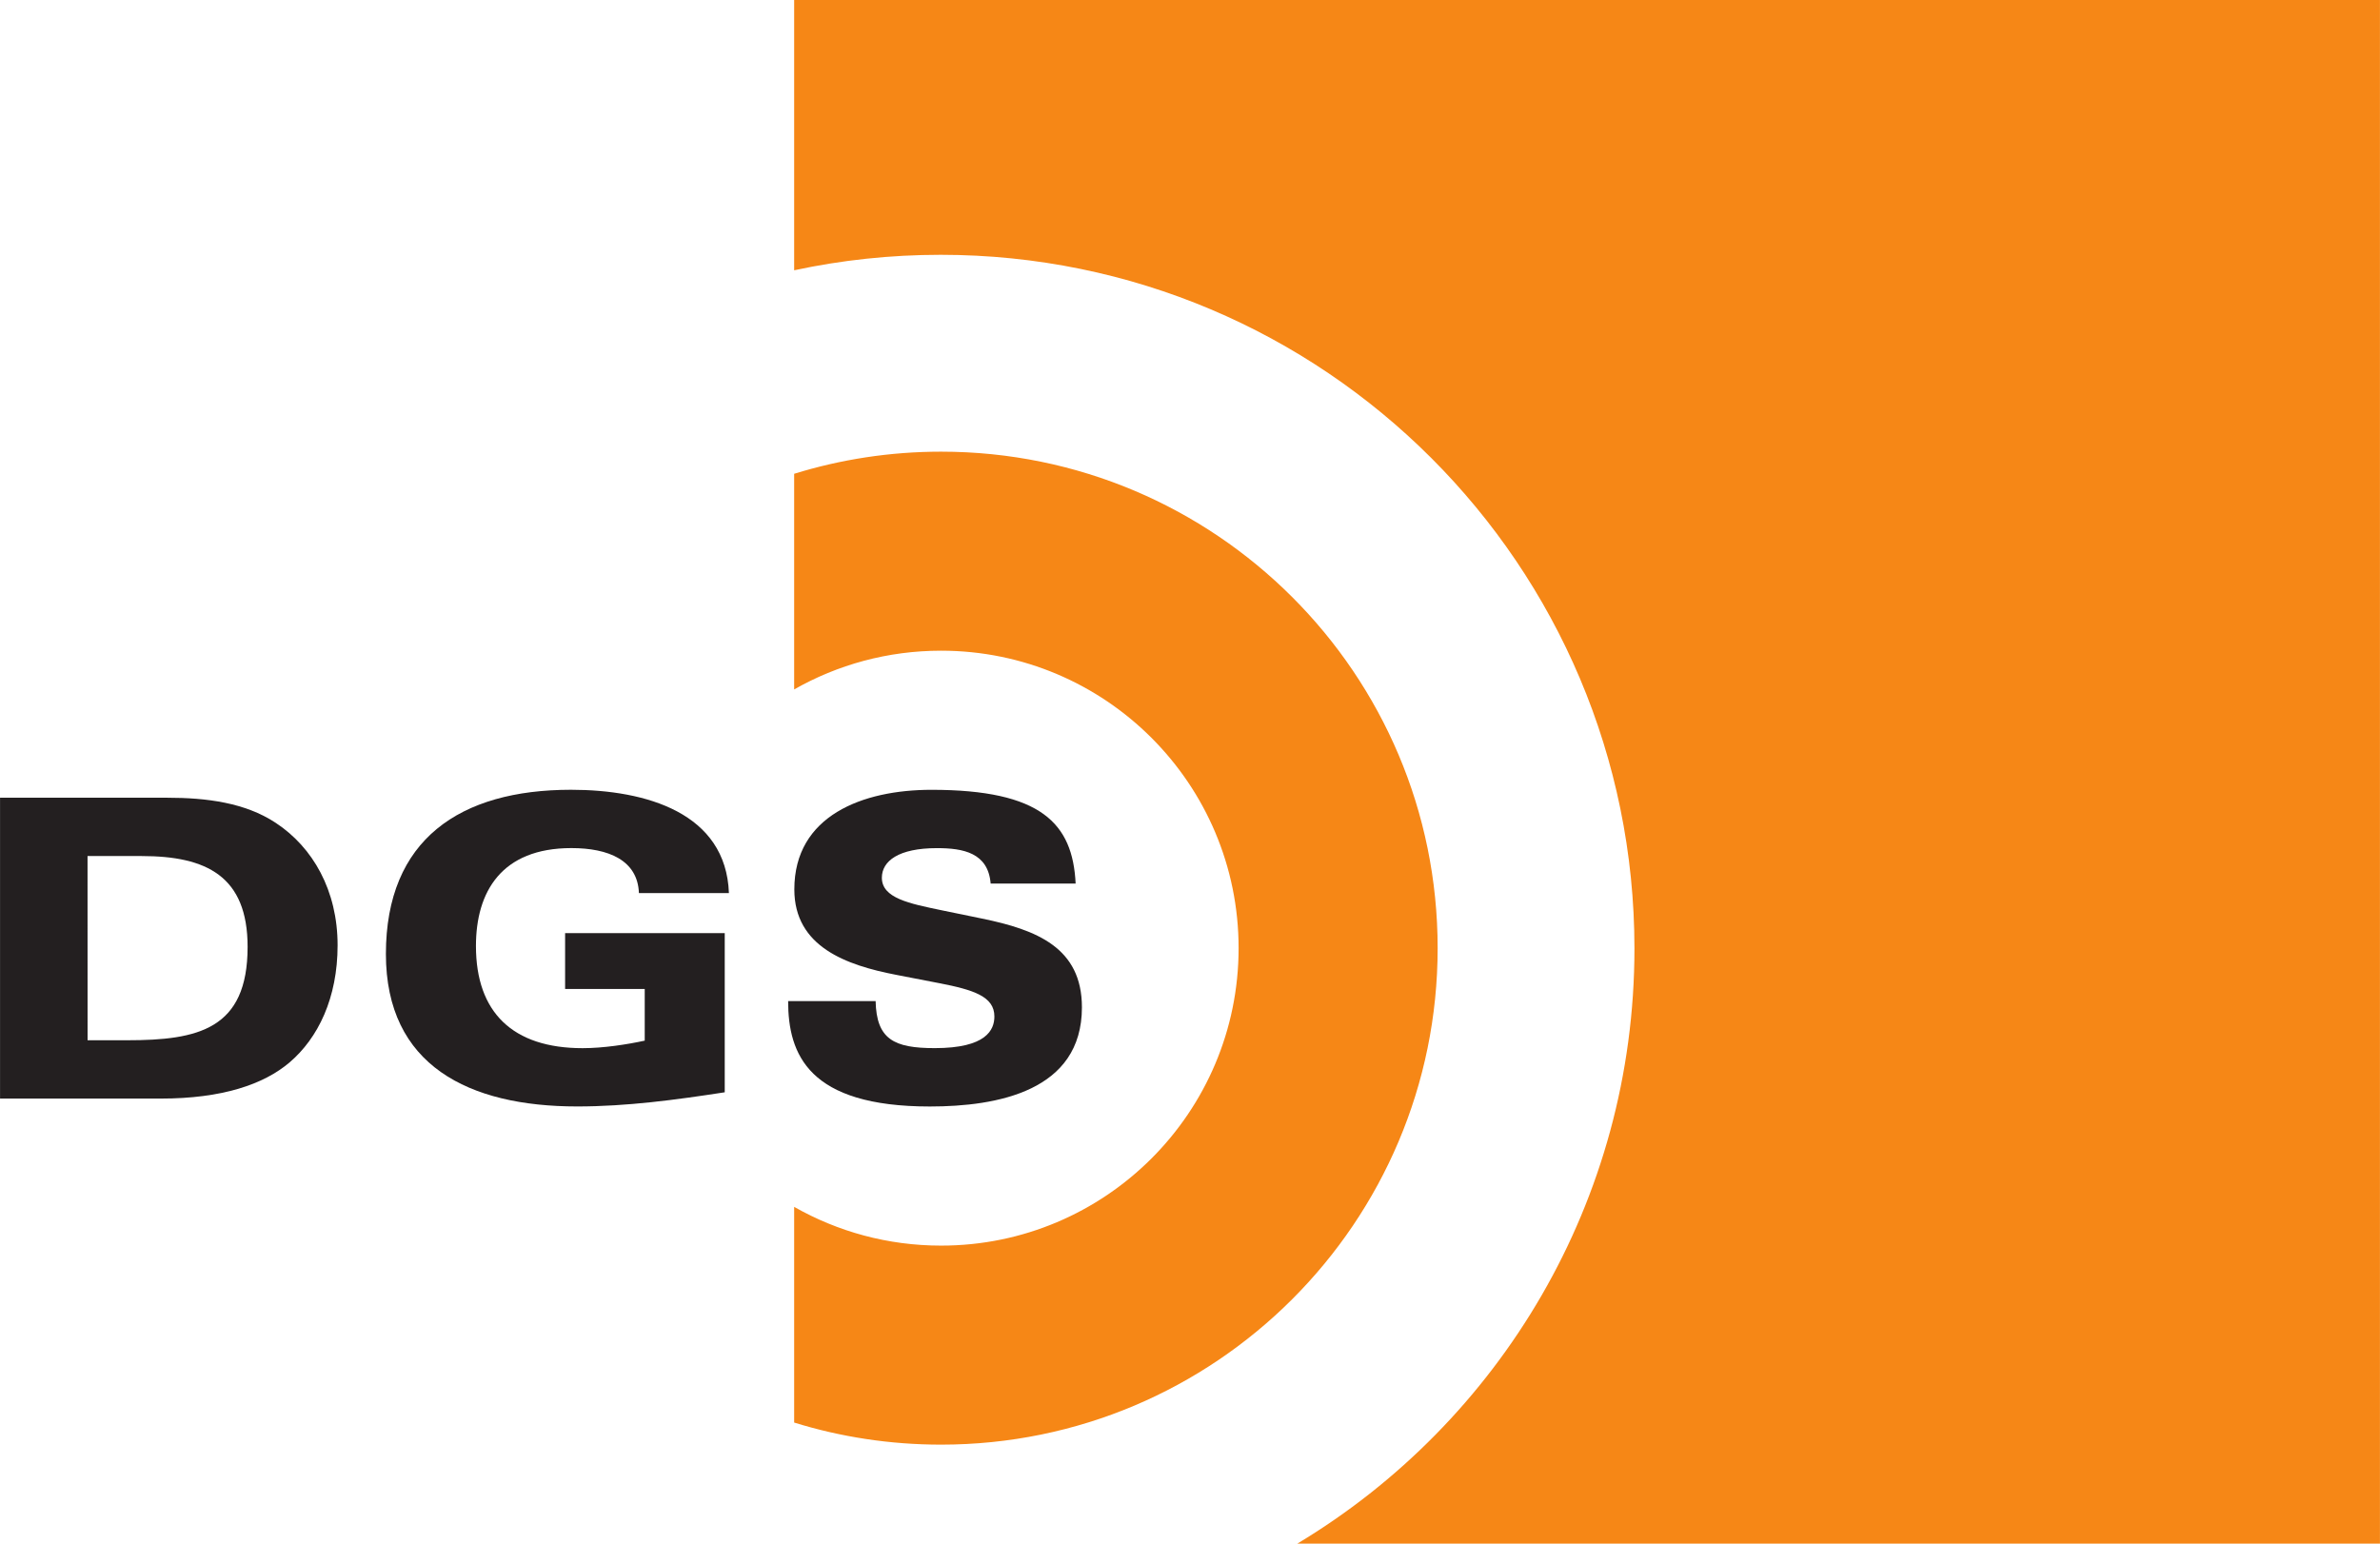
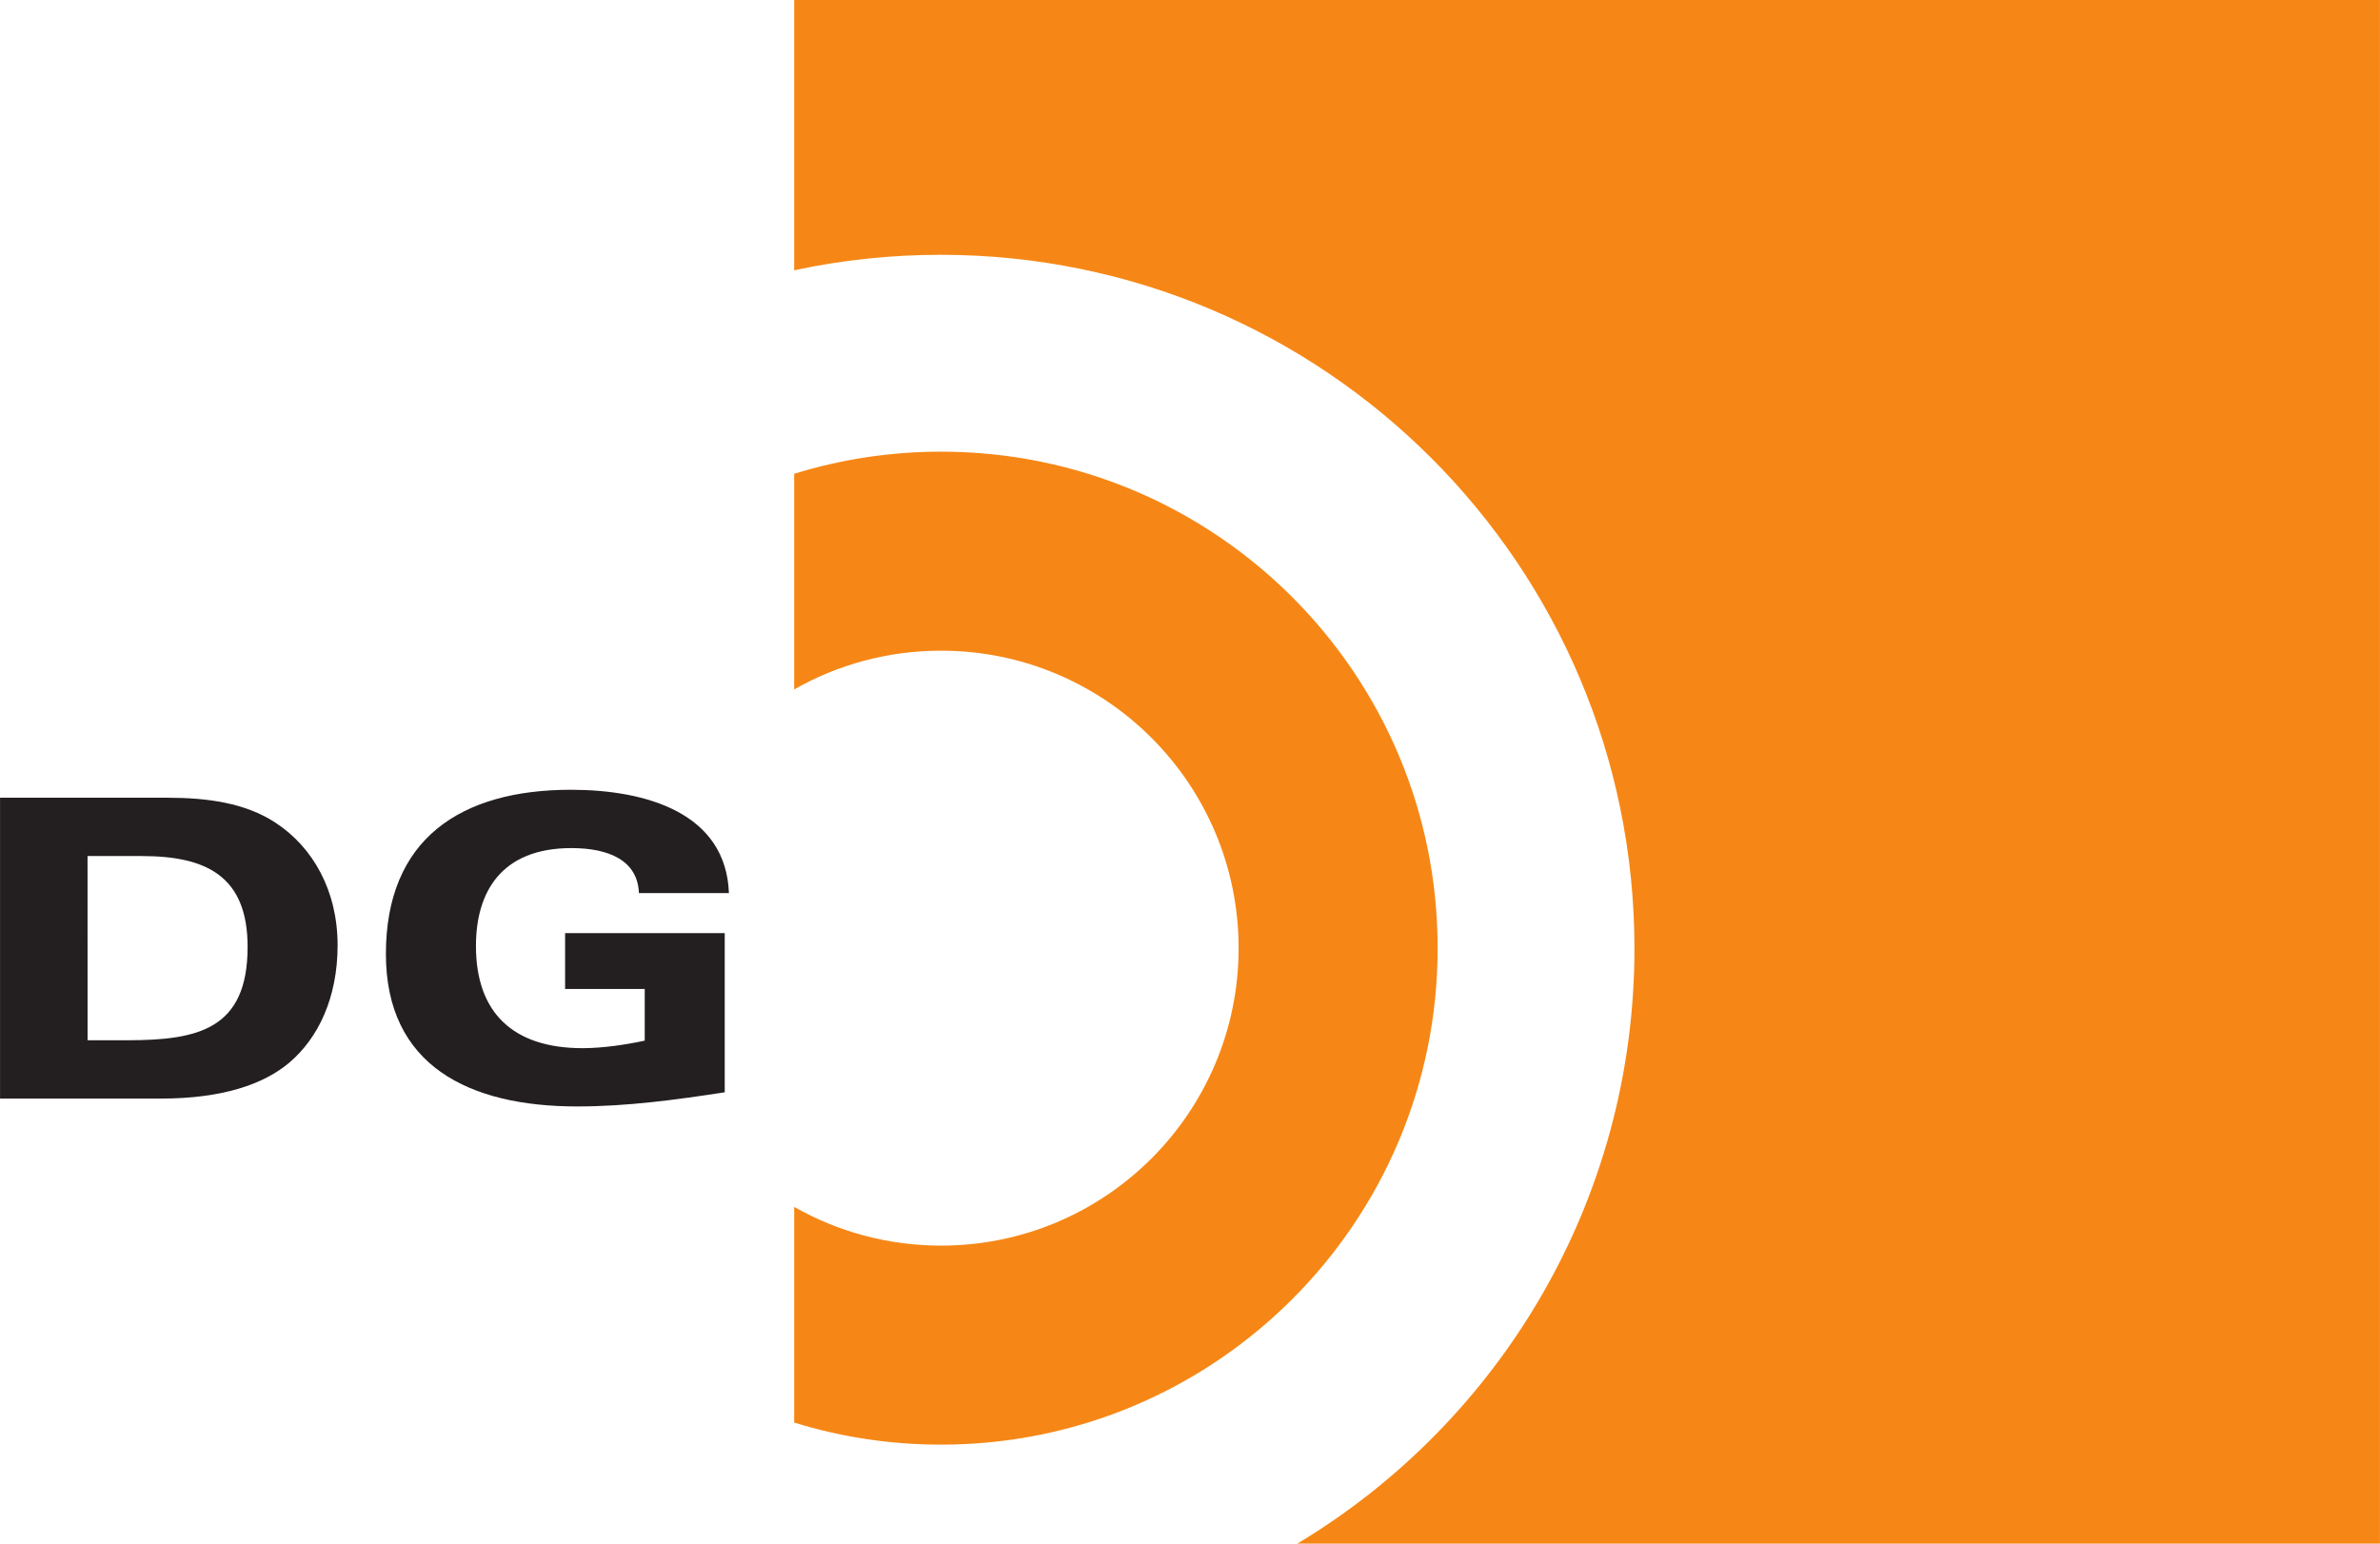
<svg xmlns="http://www.w3.org/2000/svg" width="54.106mm" height="35.096mm" viewBox="0 0 54.106 35.096" version="1.1" id="svg5">
  <defs id="defs2" />
  <g id="layer1" transform="translate(-27.125,-77.904)">
    <path d="m 29.115,97.367 h 1.232 c 1.468,0 2.407,0.455 2.407,2.065 0,1.876 -1.127,2.123 -2.738,2.123 h -0.9 z m -1.99,5.514 h 3.657 c 1.393,0 2.34,-0.322 2.928,-0.824 0.644,-0.55 1.09,-1.459 1.09,-2.662 0,-1.241 -0.559,-2.227 -1.412,-2.786 -0.692,-0.455 -1.564,-0.568 -2.463,-0.568 h -3.799 v 6.84" style="fill:#231f20;fill-opacity:1;fill-rule:nonzero;stroke:none;stroke-width:0.353" id="path855" />
    <path d="m 39.972,99.119 h 3.629 v 3.619 c -1.109,0.171 -2.227,0.322 -3.354,0.322 -2.463,0 -4.349,-0.929 -4.349,-3.467 0,-2.605 1.687,-3.733 4.207,-3.733 1.715,0 3.525,0.53 3.591,2.349 h -2.046 c -0.028,-0.748 -0.692,-1.023 -1.535,-1.023 -1.592,0 -2.17,0.995 -2.17,2.227 0,1.506 0.834,2.322 2.425,2.322 0.474,0 1.014,-0.085 1.412,-0.171 v -1.175 h -1.81 v -1.27" style="fill:#231f20;fill-opacity:1;fill-rule:nonzero;stroke:none;stroke-width:0.353" id="path857" />
-     <path d="m 47.031,100.663 c 0.019,0.872 0.417,1.071 1.345,1.071 1.174,0 1.355,-0.417 1.355,-0.72 0,-0.455 -0.474,-0.606 -1.26,-0.758 l -0.976,-0.189 c -1.127,-0.218 -2.312,-0.635 -2.312,-1.942 0,-1.677 1.554,-2.264 3.117,-2.264 2.501,0 3.212,0.767 3.278,2.131 H 49.646 c -0.057,-0.701 -0.625,-0.805 -1.222,-0.805 -0.872,0 -1.251,0.294 -1.251,0.673 0,0.465 0.625,0.587 1.355,0.739 l 0.919,0.189 c 1.251,0.256 2.274,0.664 2.274,2.019 0,1.904 -1.923,2.254 -3.458,2.254 -2.757,0 -3.221,-1.184 -3.221,-2.397 h 1.99" style="fill:#231f20;fill-opacity:1;fill-rule:nonzero;stroke:none;stroke-width:0.353" id="path859" />
    <path d="m 45.179,110.246 v -4.903 c 0.986,0.561 2.125,0.881 3.34,0.881 3.736,0 6.764,-3.028 6.764,-6.763 0,-3.735 -3.028,-6.763 -6.764,-6.763 -1.215,0 -2.355,0.32 -3.34,0.881 v -4.903 c 1.056,-0.327 2.178,-0.503 3.34,-0.503 6.235,0 11.289,5.053 11.289,11.288 0,6.234 -5.054,11.288 -11.289,11.288 -1.163,0 -2.285,-0.175 -3.34,-0.502 z m 0,-32.342 H 81.23 V 113 H 56.617 c 4.592,-2.757 7.665,-7.785 7.665,-13.531 0,-8.711 -7.061,-15.772 -15.772,-15.772 -1.143,0 -2.257,0.121 -3.331,0.352 v -6.144" style="fill:#f68716;fill-opacity:1;fill-rule:nonzero;stroke:none;stroke-width:0.353" id="path861" />
  </g>
</svg>